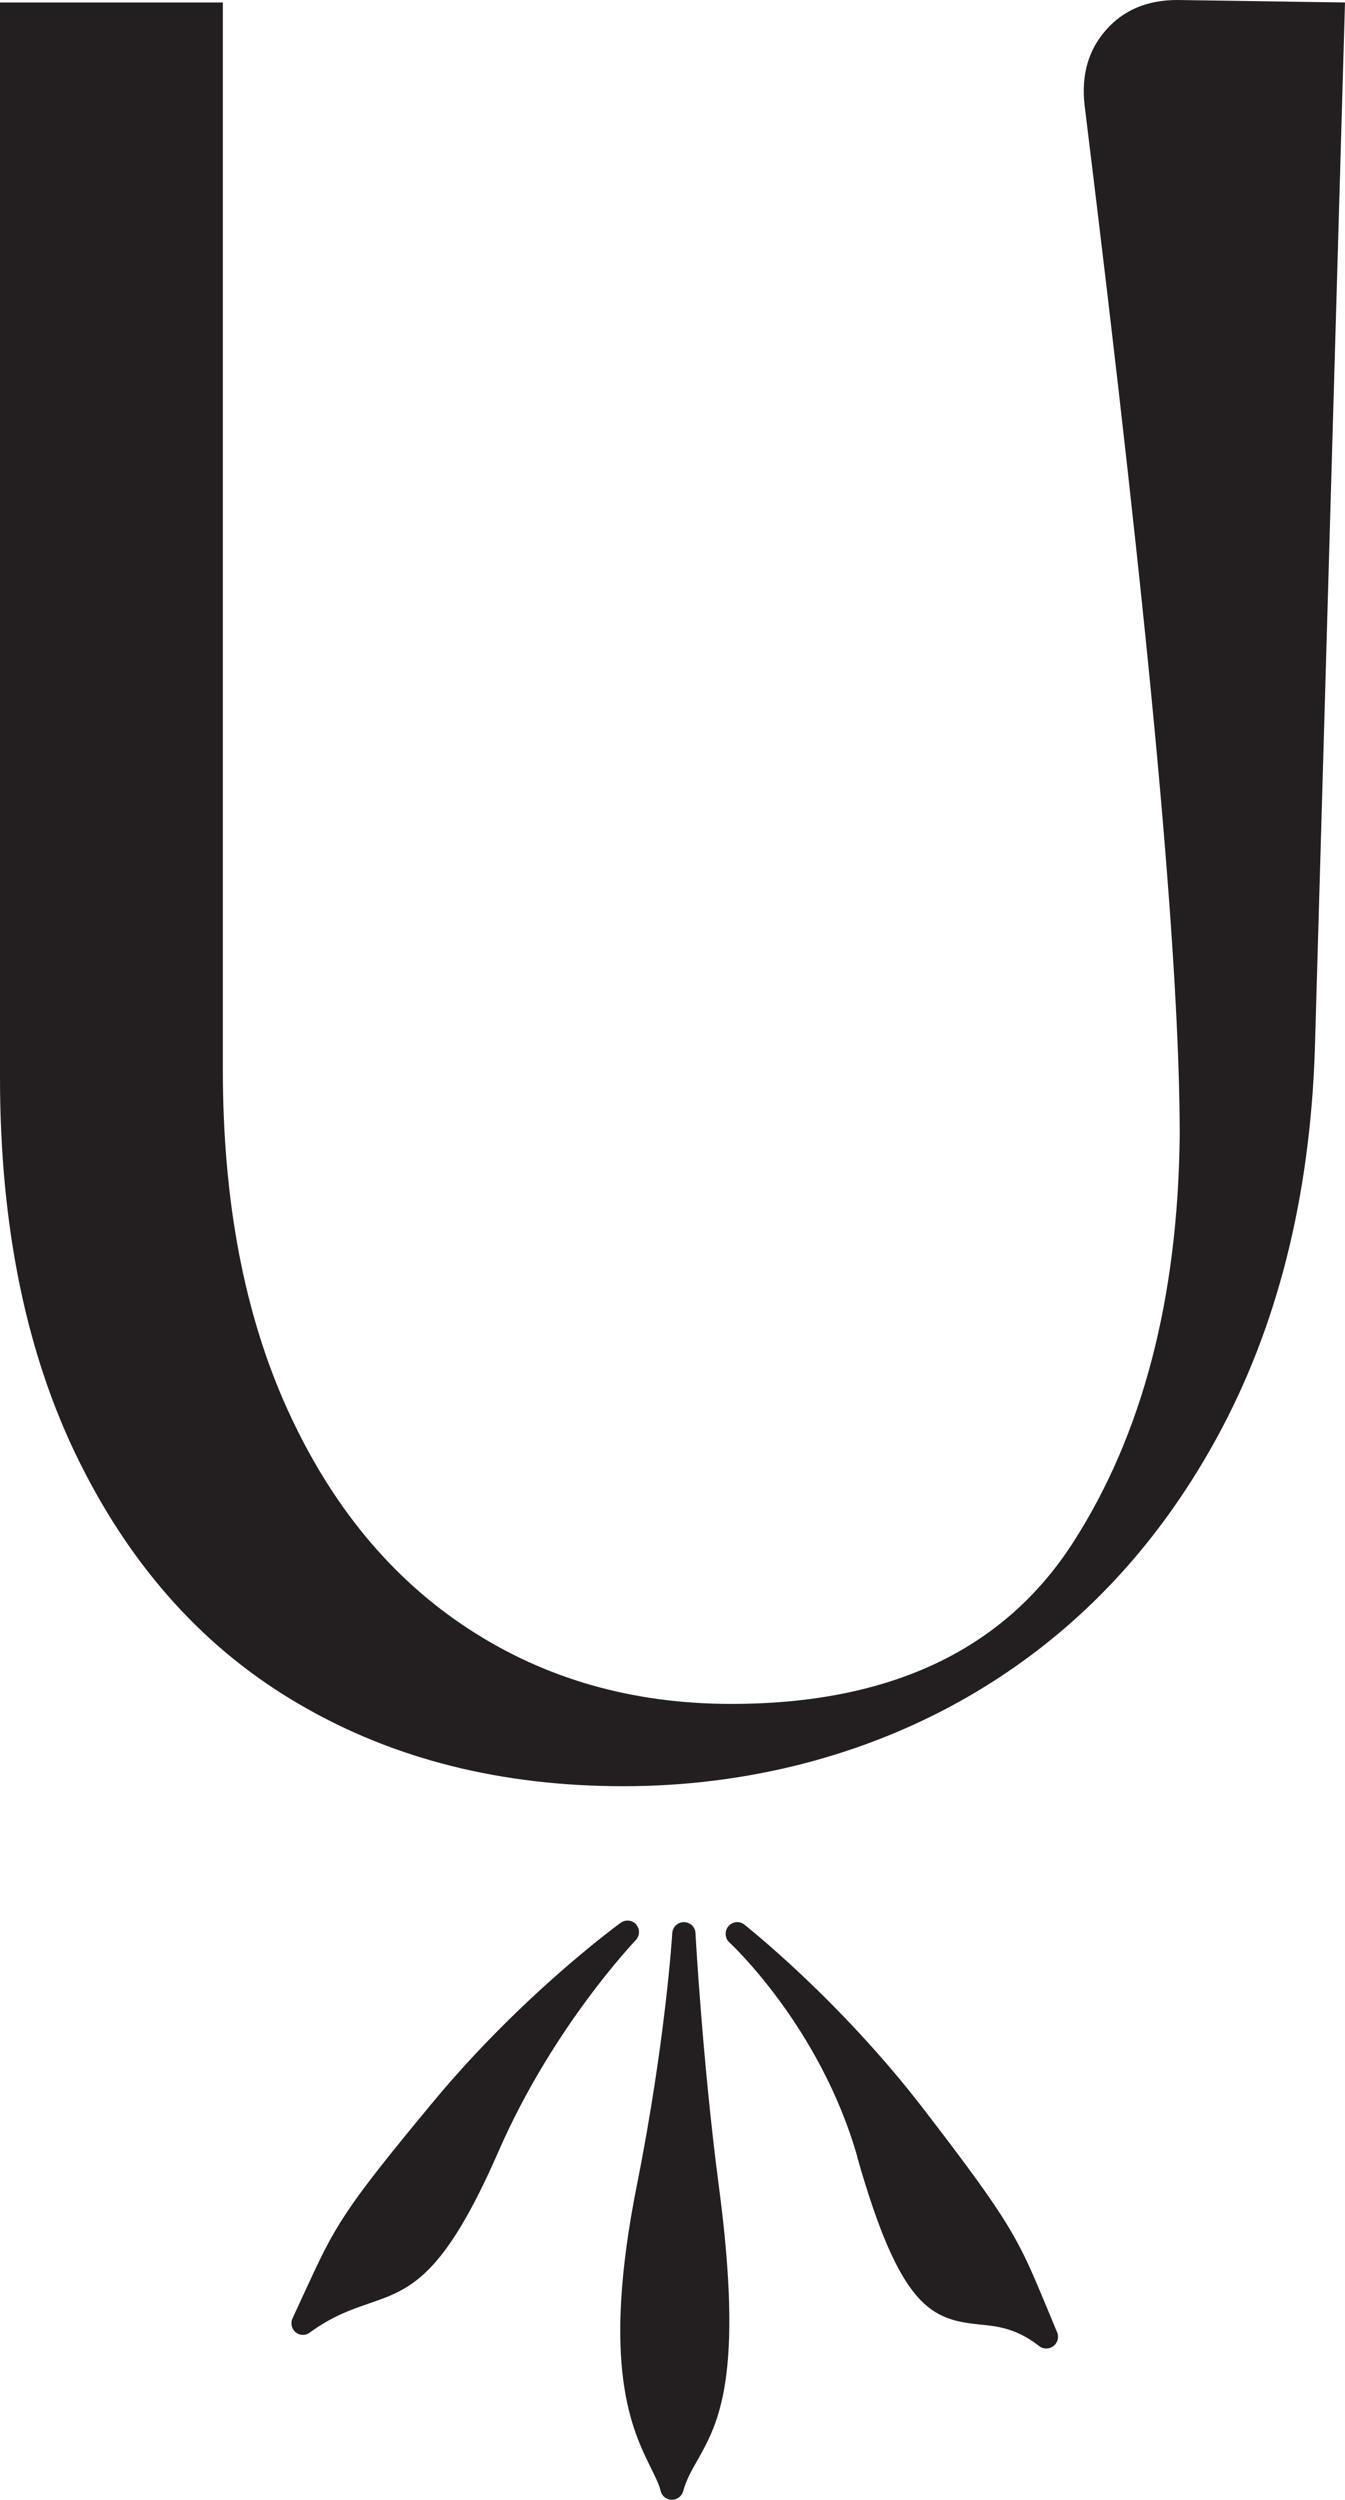
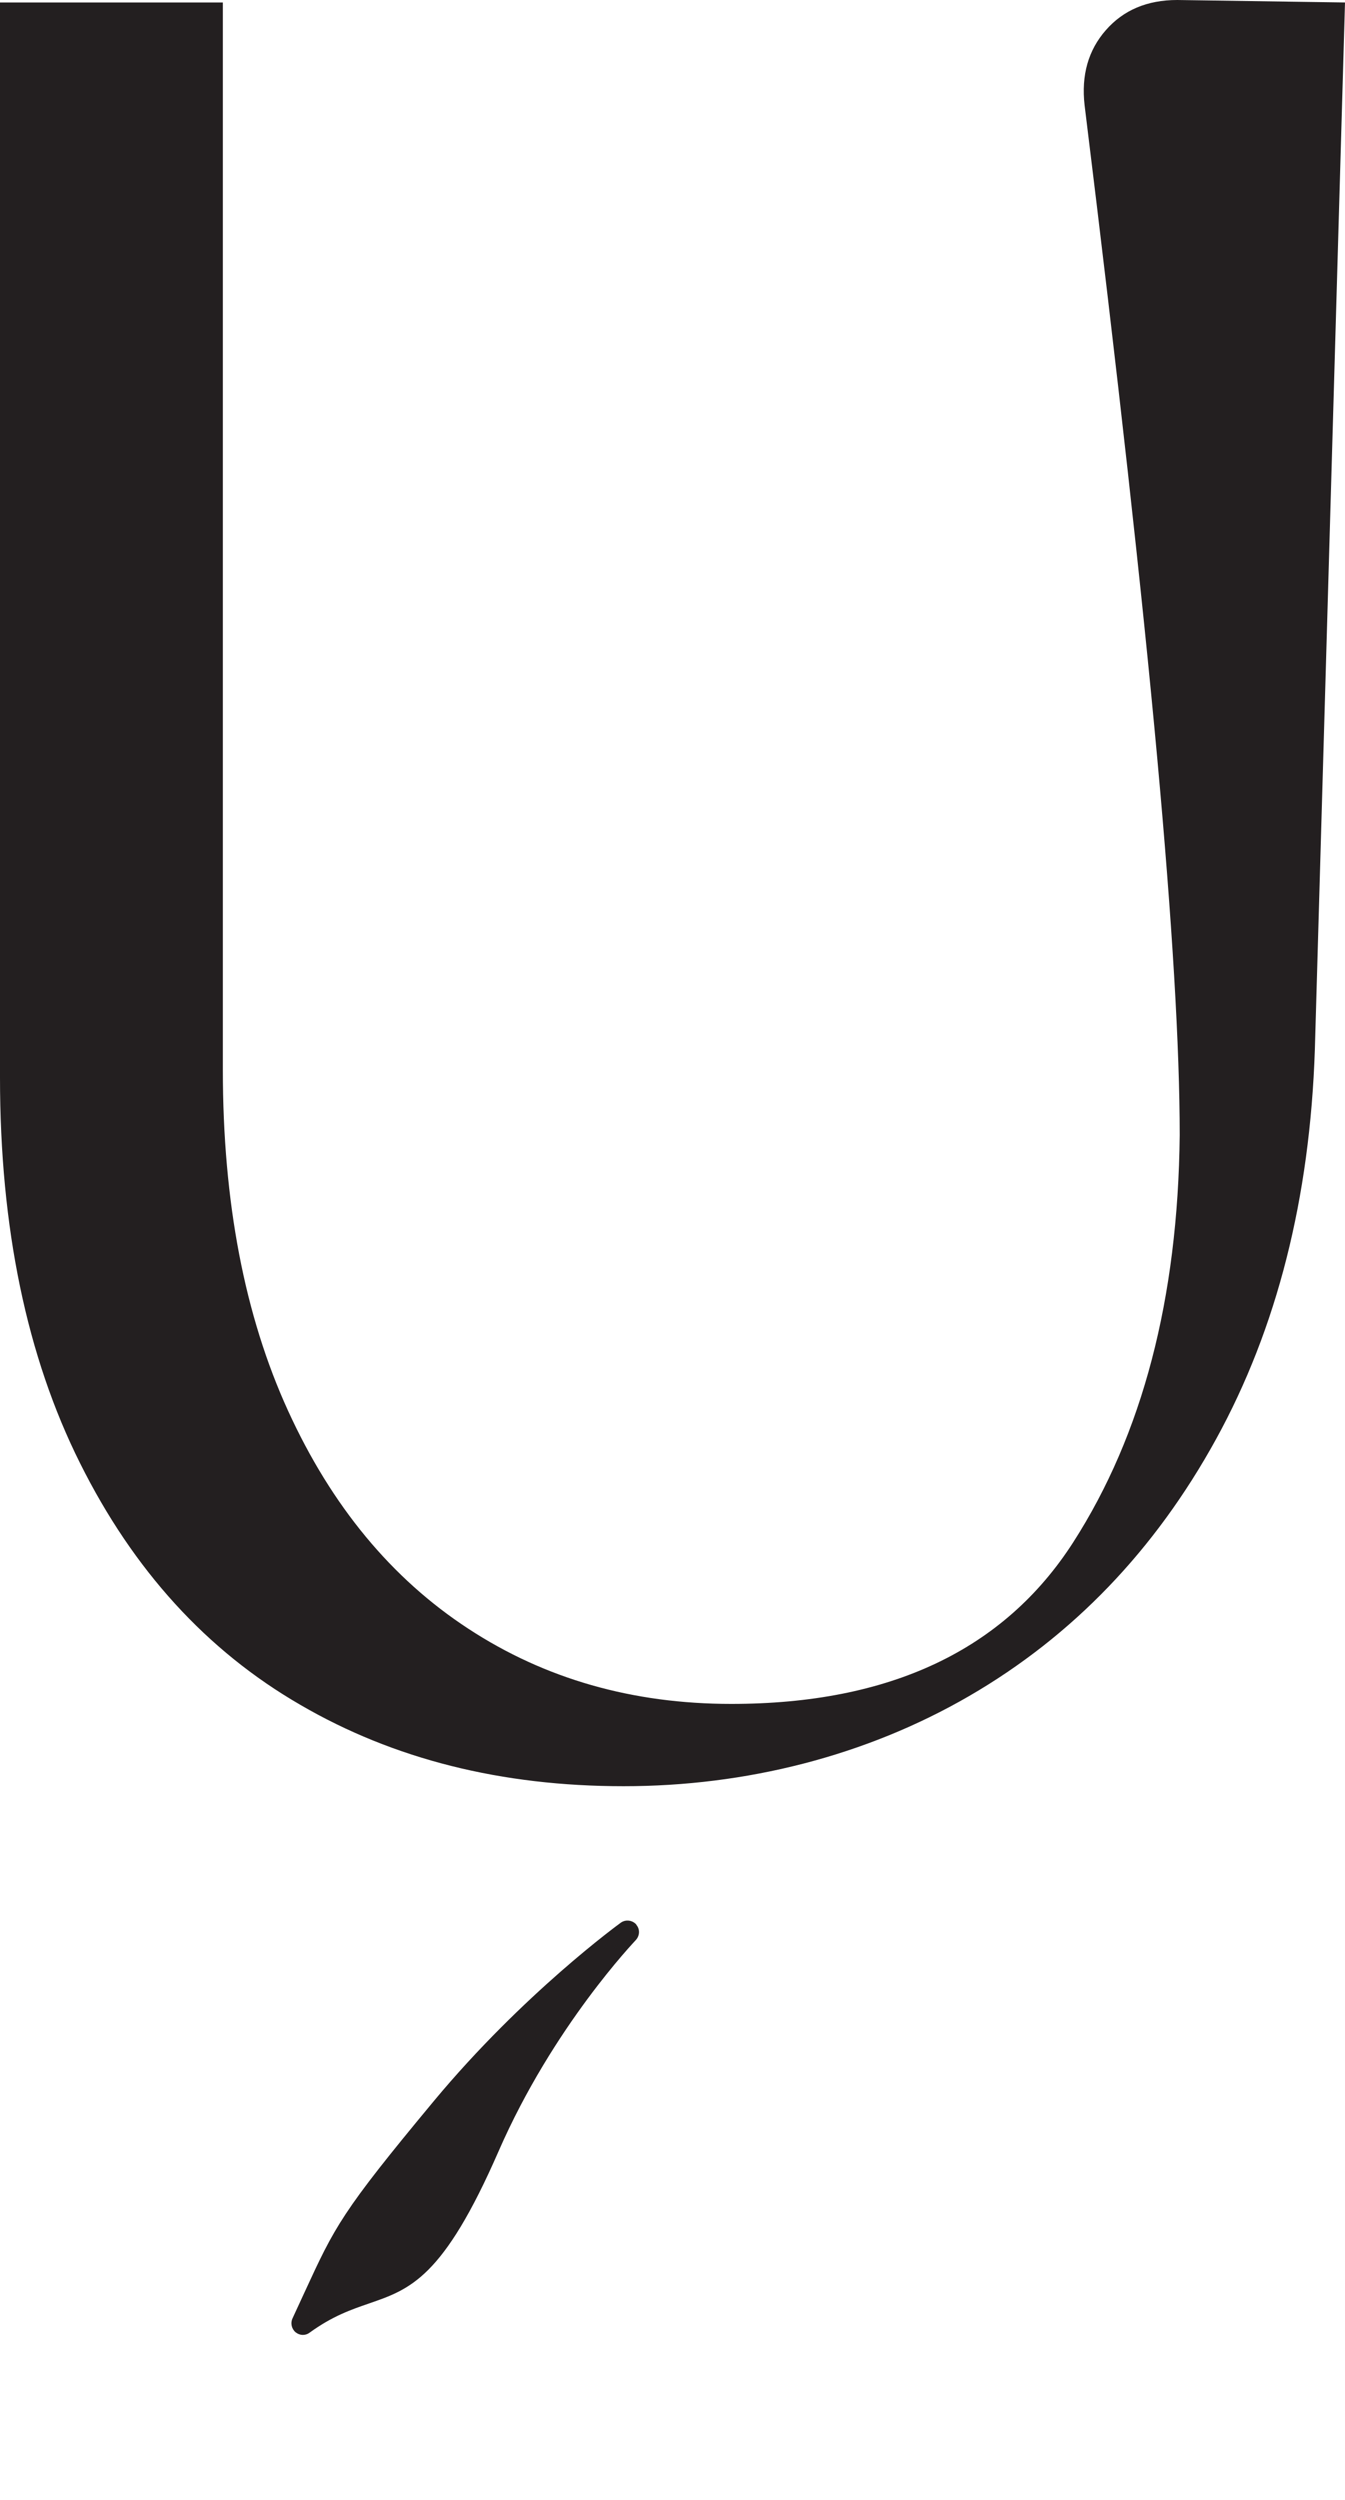
<svg xmlns="http://www.w3.org/2000/svg" id="Layer_2" data-name="Layer 2" viewBox="0 0 54.44 101.14">
  <defs>
    <style> .cls-1 { fill: #231f20; stroke-width: 0px; } </style>
  </defs>
  <g id="Layer_1-2" data-name="Layer 1">
    <g>
      <path class="cls-1" d="M12.16,68.98c3.78,2.2,8.14,3.29,13.08,3.29s9.8-1.22,13.99-3.65c4.19-2.43,7.52-5.9,9.99-10.39,2.47-4.49,3.8-9.75,4-15.76L54.44.1l-6.79-.1c-1.22,0-2.18.41-2.89,1.22-.71.81-1,1.82-.86,3.04,1.35,10.95,2.33,19.75,2.94,26.41.61,6.66.91,11.74.91,15.26-.07,6.62-1.51,12.11-4.31,16.47-2.8,4.36-7.42,6.54-13.84,6.54-3.99,0-7.54-1.01-10.64-3.04-3.11-2.03-5.54-4.97-7.3-8.82-1.76-3.85-2.64-8.45-2.64-13.79V.1H0v43.49c0,6.08,1.08,11.29,3.24,15.61,2.16,4.33,5.13,7.59,8.92,9.78Z" />
      <path class="cls-1" d="M25.76,77.87c-.16-.18-.43-.22-.63-.08-.04.03-3.95,2.86-7.58,7.23-3.73,4.49-3.99,5.05-5.23,7.74l-.48,1.04c-.09.19-.04.42.12.56.09.07.19.11.3.11.1,0,.19-.03.27-.09.94-.68,1.68-.93,2.4-1.18,1.68-.58,3.01-1.03,5.25-6.16,2.21-5.06,5.52-8.5,5.55-8.54.17-.18.18-.45.02-.63Z" />
-       <path class="cls-1" d="M26.74,100.78c.05.21.23.36.45.36h.01c.21,0,.39-.14.45-.34.13-.47.34-.84.58-1.26.84-1.49,1.89-3.35.87-11.06-.65-4.91-.95-10.22-.95-10.27-.01-.25-.22-.44-.47-.44-.25,0-.45.19-.47.44,0,.04-.27,4.37-1.43,10.19-1.47,7.36-.19,9.92.57,11.46.18.37.33.66.39.93Z" />
-       <path class="cls-1" d="M34.69,87.25c1.75,6.16,3.02,6.6,4.96,6.8.73.07,1.48.15,2.41.87.08.07.19.1.29.1s.2-.03.29-.1c.17-.13.23-.36.15-.55l-.44-1.06c-1.14-2.73-1.37-3.3-4.93-7.93-3.45-4.5-7.26-7.48-7.29-7.51-.2-.16-.48-.13-.65.07-.16.19-.14.48.04.65.04.03,3.68,3.41,5.18,8.67Z" />
    </g>
  </g>
</svg>